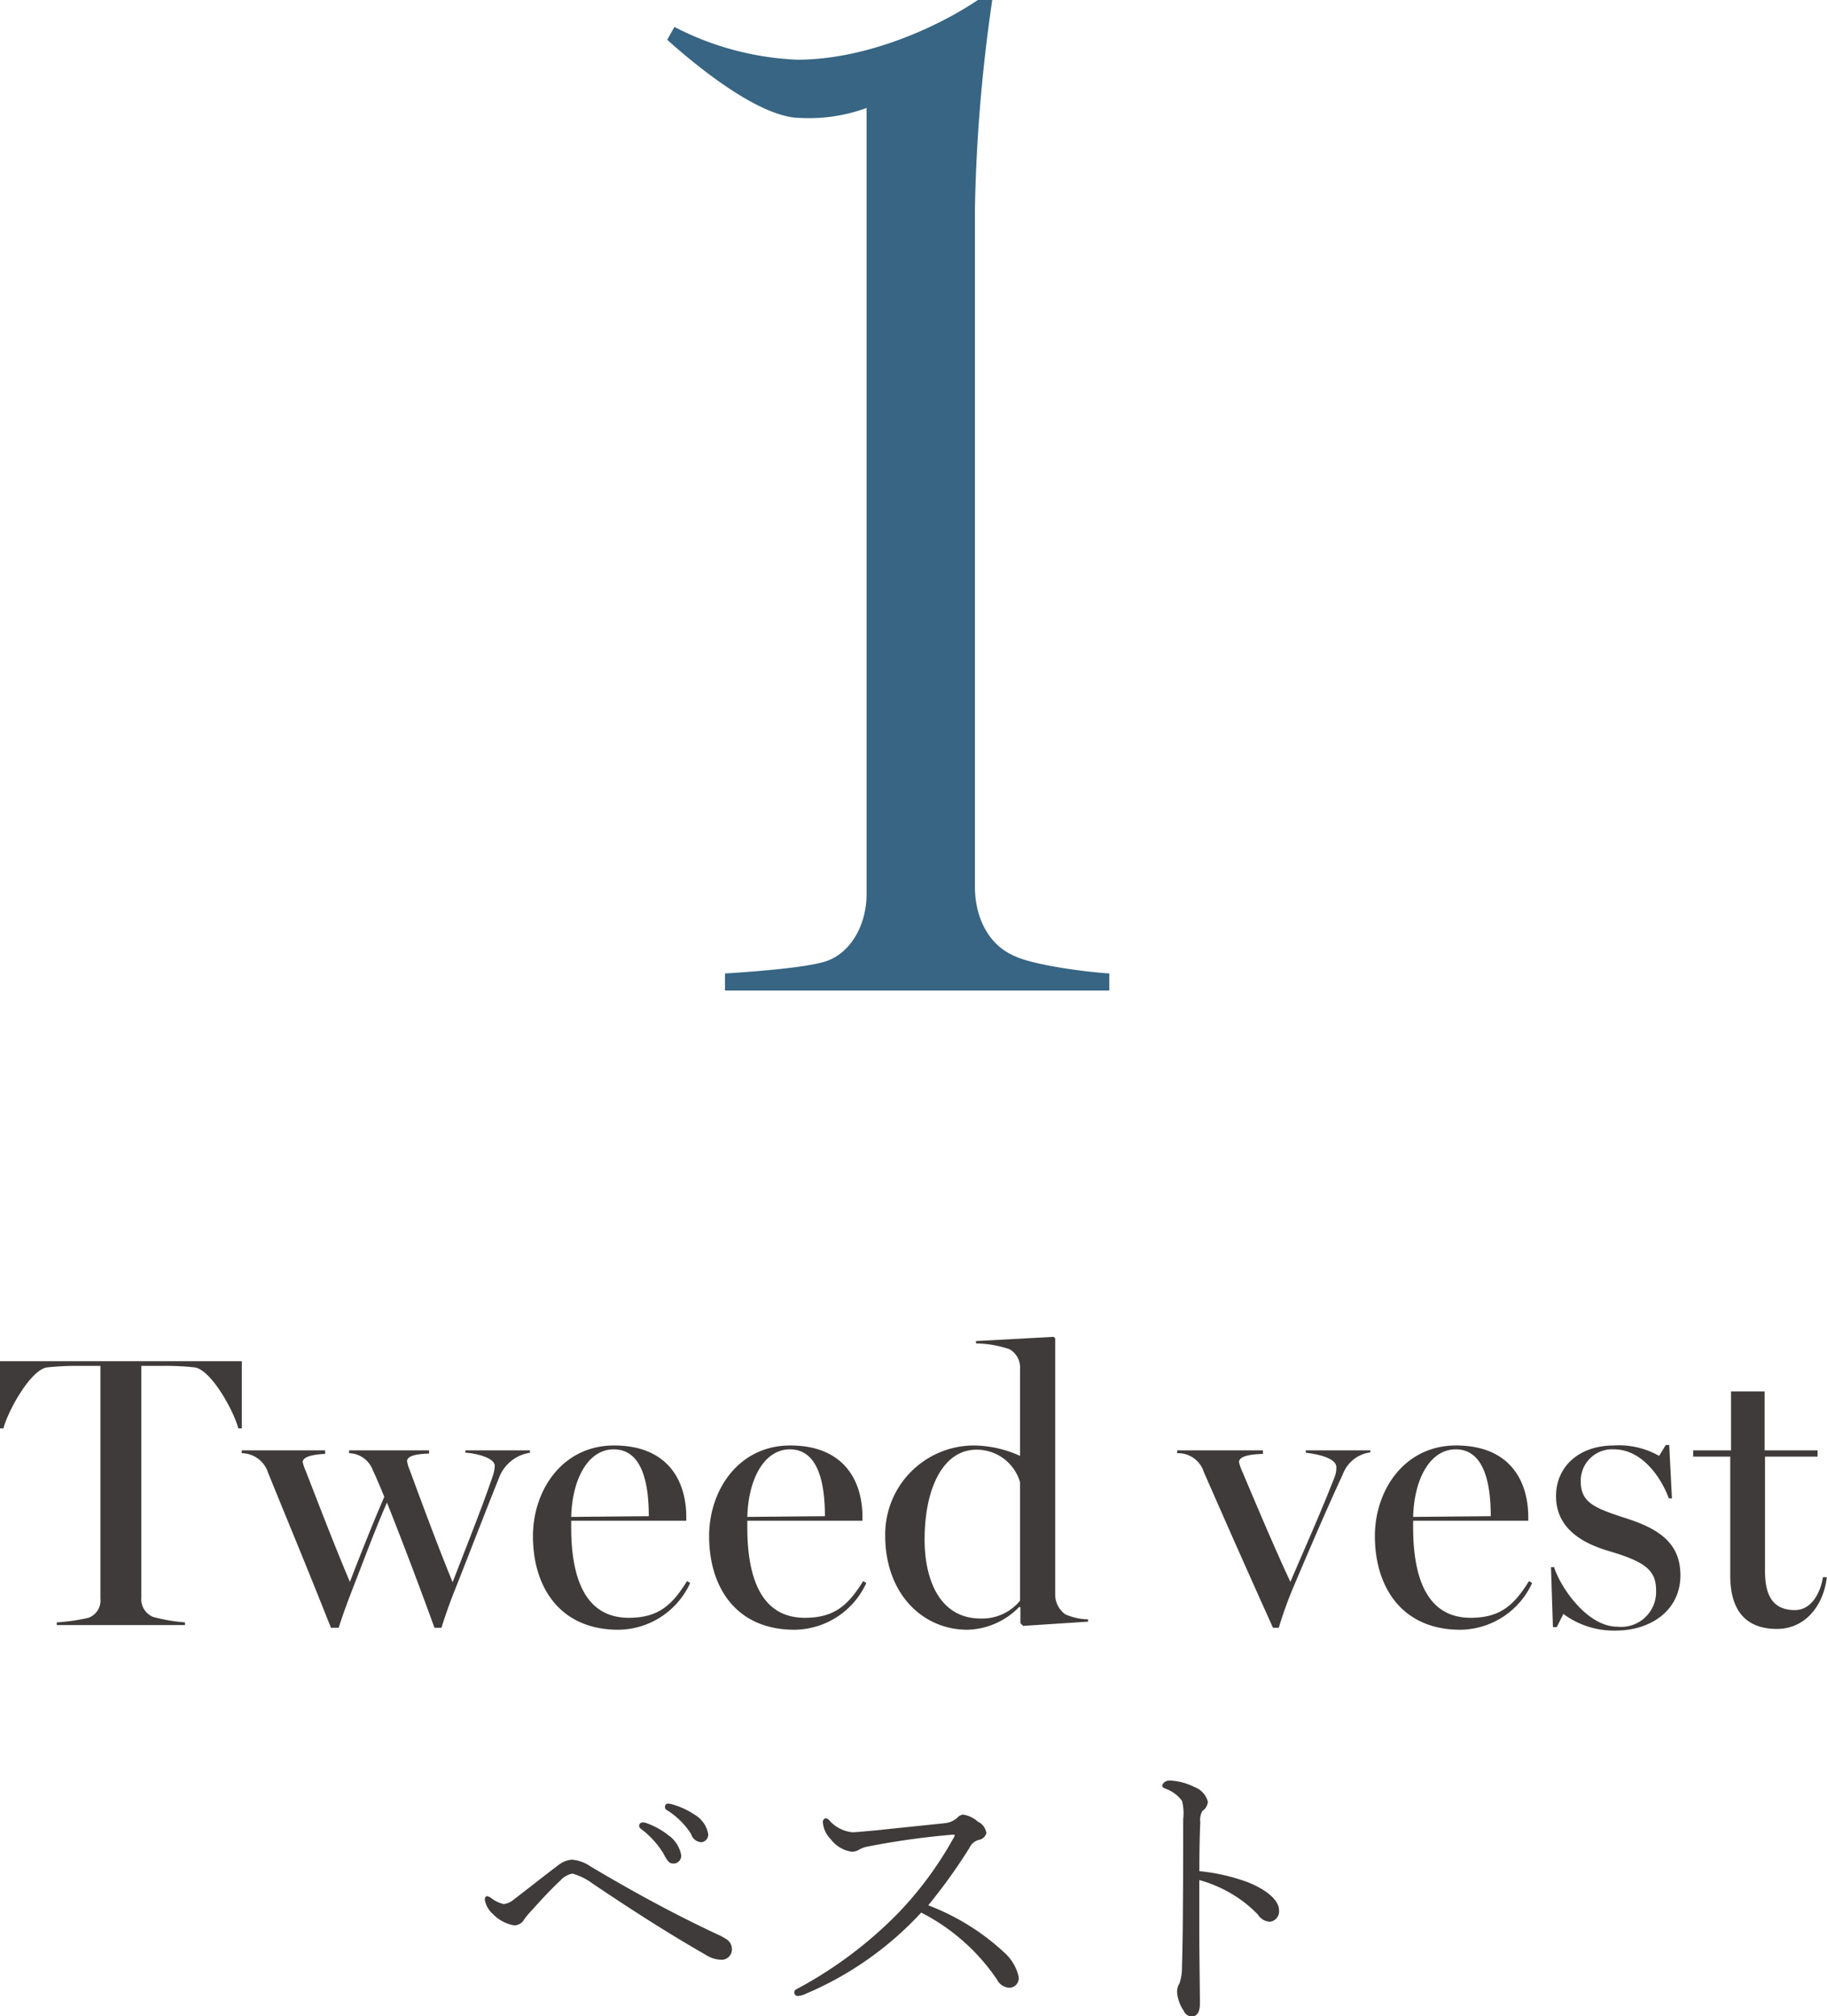
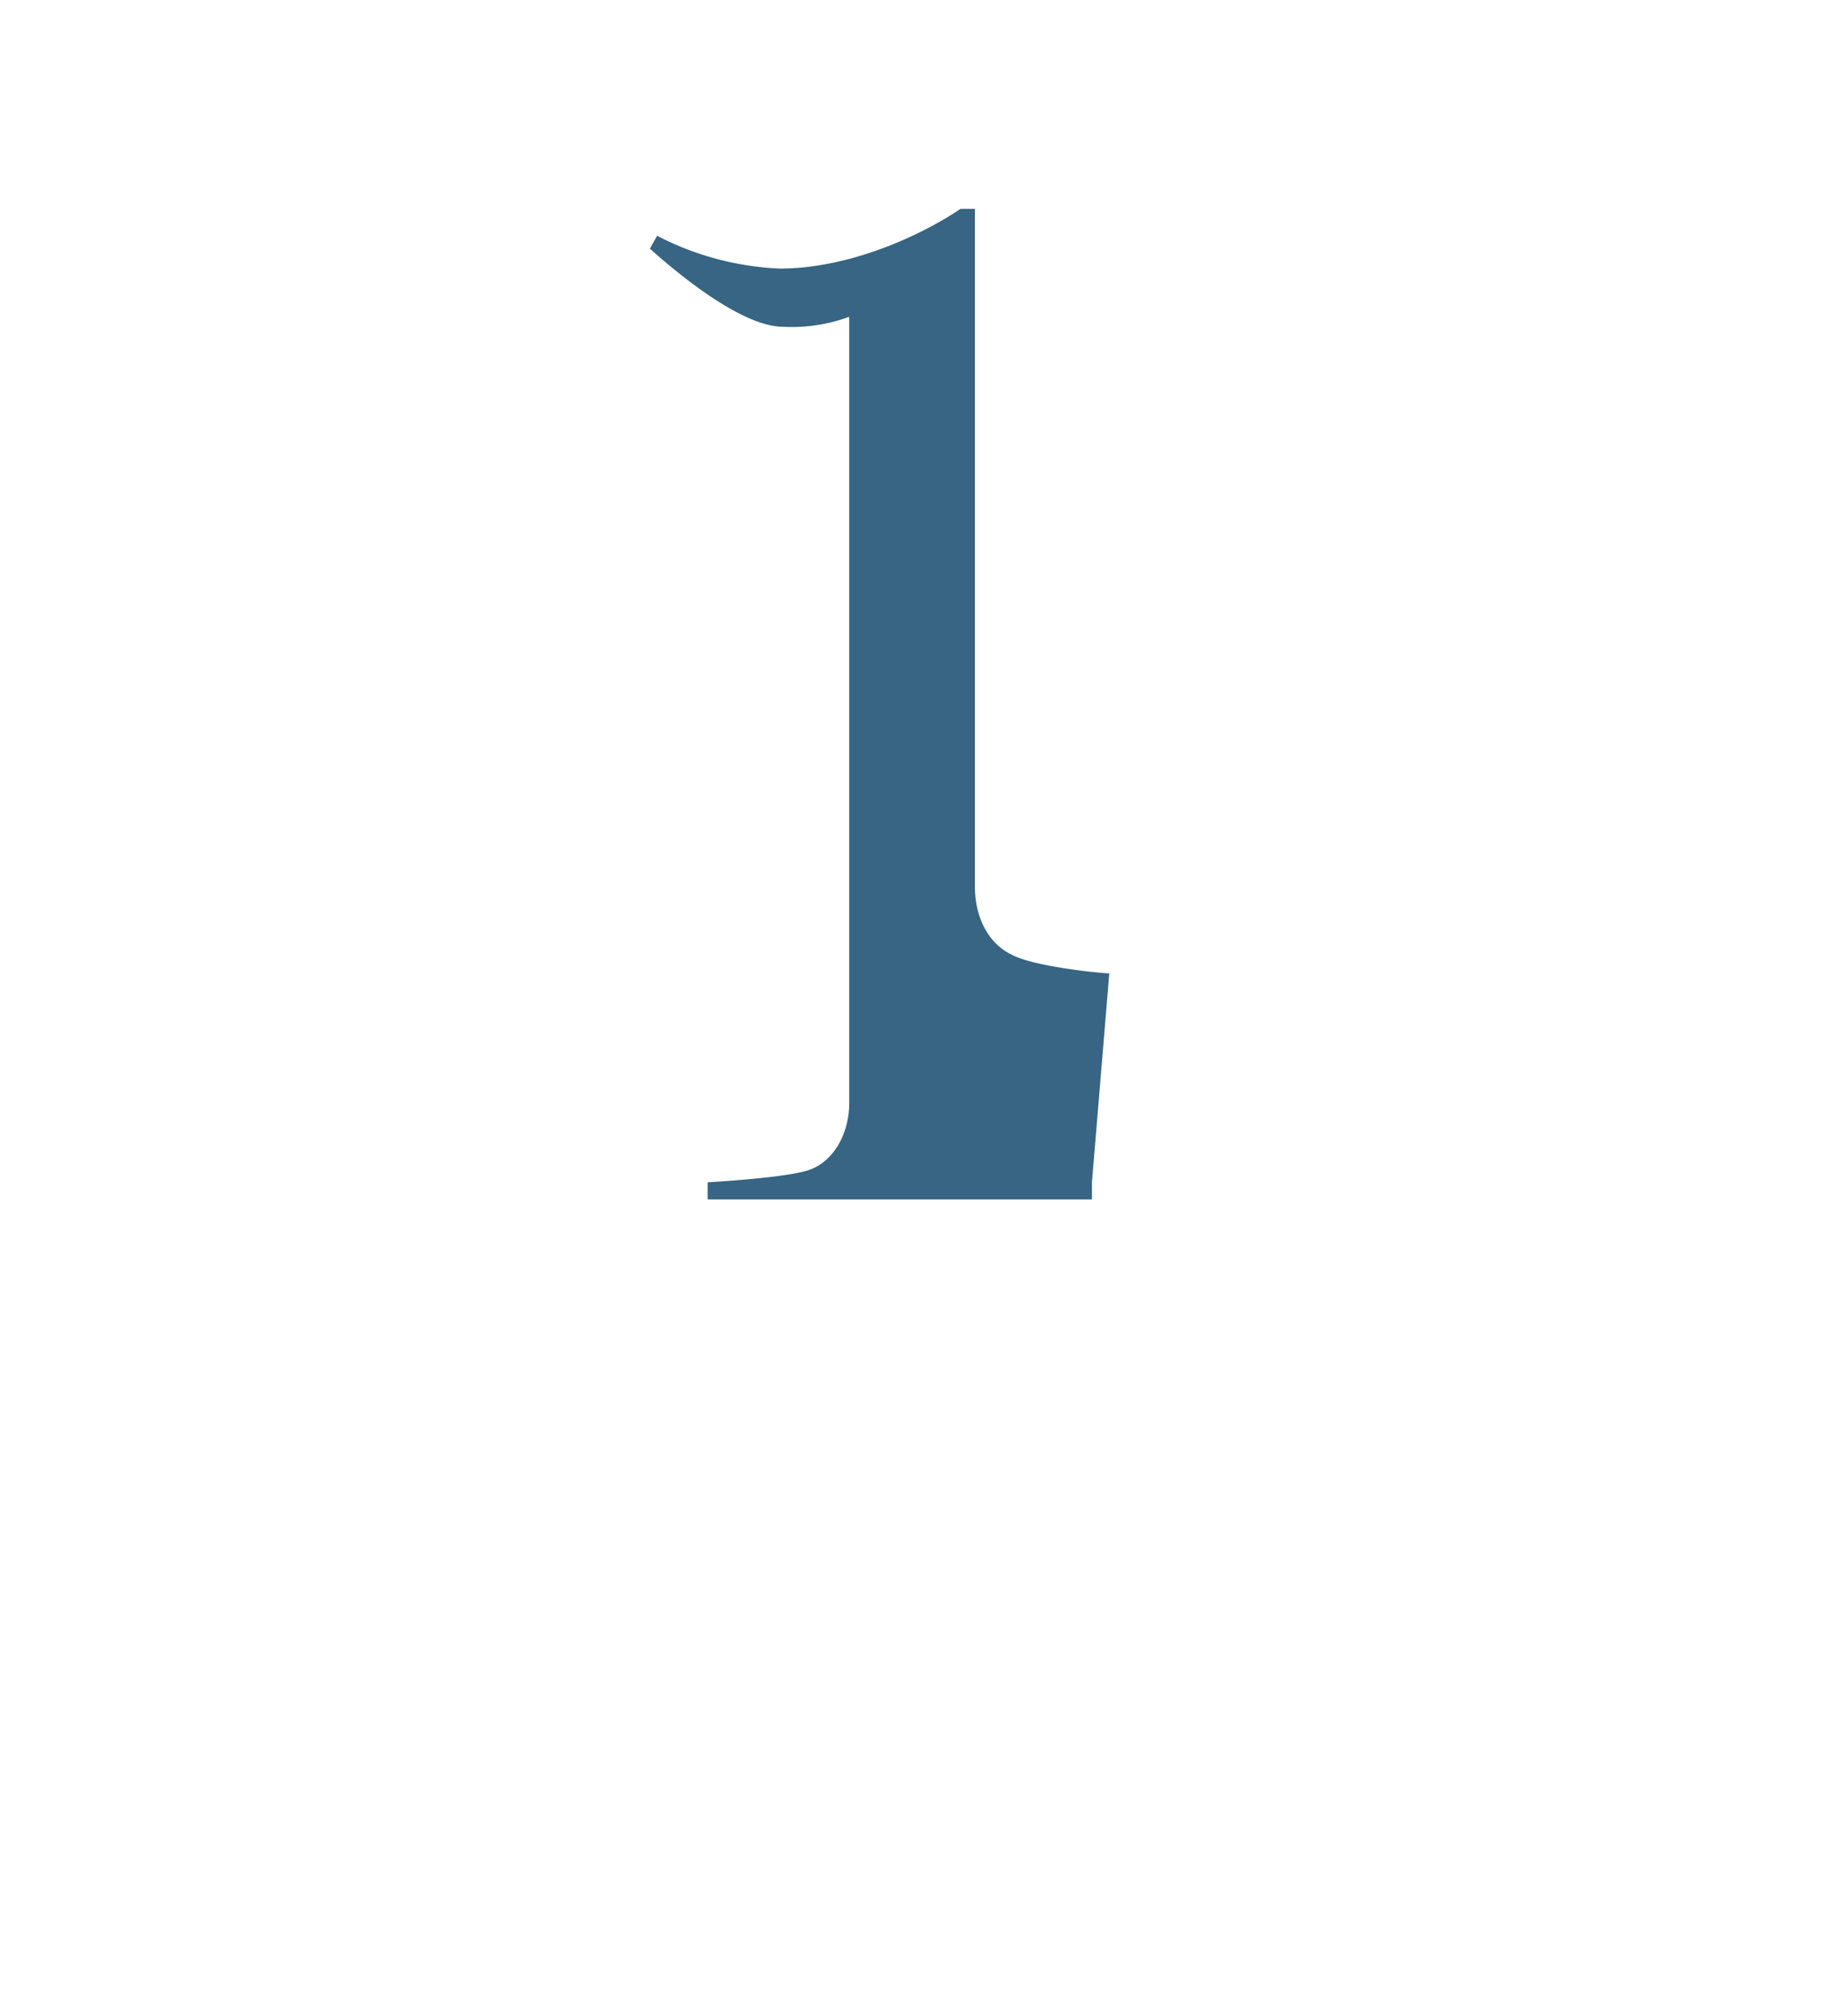
<svg xmlns="http://www.w3.org/2000/svg" id="_1.svg" data-name="1.svg" width="156.094" height="172.22" viewBox="0 0 156.094 172.22">
  <defs>
    <style>
      .cls-1 {
        fill: #3f3b3a;
      }

      .cls-1, .cls-2 {
        fill-rule: evenodd;
      }

      .cls-2 {
        fill: #376583;
      }
    </style>
  </defs>
-   <path id="Tweed_vest_ベスト" data-name="Tweed vest ベスト" class="cls-1" d="M78.658,2230.4H89.616v-0.23a14.677,14.677,0,0,1-2.707-.46,1.628,1.628,0,0,1-1.022-1.65v-19.8h1.881a22.814,22.814,0,0,1,2.674.13c1.419,0.2,3.366,3.76,3.73,5.21h0.3v-5.74H73.807v5.74h0.3c0.363-1.45,2.311-5.01,3.73-5.21a24.71,24.71,0,0,1,2.674-.13h1.881v19.87a1.571,1.571,0,0,1-1.022,1.65,16.385,16.385,0,0,1-2.707.39v0.23Zm23.431,0.23h0.66c0.462-1.45.825-2.37,1.254-3.49,0.957-2.45,1.914-5.05,2.872-7.2,1.287,3.24,2.606,6.7,4.06,10.69h0.593c0.462-1.45.792-2.34,1.254-3.49,1.486-3.77,2.278-5.85,3.73-9.48a3.367,3.367,0,0,1,2.574-1.98v-0.2h-5.512v0.2c0.5,0,2.509.33,2.509,1.13a3.181,3.181,0,0,1-.165.85c-0.924,2.71-2.112,5.65-3.433,9.08-1.353-3.27-3.036-7.89-3.663-9.57a3.594,3.594,0,0,1-.231-0.76c0-.56,1.122-0.63,1.881-0.66v-0.27H103.64v0.24a2.215,2.215,0,0,1,2.013,1.42c0.264,0.56.66,1.48,0.991,2.31-1.024,2.37-1.915,4.62-2.938,7.26-1.485-3.5-3.136-7.86-3.8-9.54a3.718,3.718,0,0,1-.231-0.69c0-.53,1.155-0.67,1.914-0.7v-0.3H94.465v0.24a2.381,2.381,0,0,1,2.244,1.65C98.558,2221.92,99.745,2224.73,102.089,2230.63Zm24.552,0.17a6.816,6.816,0,0,0,6.138-3.99l-0.263-.17c-1.255,2.01-2.41,3.14-4.985,3.14-3.761,0-4.917-3.47-4.917-7.73v-0.56h9.835v-0.3c0-3.2-1.65-6.13-6.172-6.13-4.389,0-6.93,3.79-6.93,7.75C119.347,2227.17,121.657,2230.8,126.641,2230.8Zm-4.027-9.64c0.1-3.43,1.551-5.77,3.63-5.77,2.509,0,3,3.07,3,5.71Zm19.074,9.64a6.816,6.816,0,0,0,6.139-3.99l-0.264-.17c-1.254,2.01-2.409,3.14-4.984,3.14-3.762,0-4.917-3.47-4.917-7.73v-0.56H147.5v-0.3c0-3.2-1.65-6.13-6.172-6.13-4.389,0-6.93,3.79-6.93,7.75C134.4,2227.17,136.705,2230.8,141.688,2230.8Zm-4.026-9.64c0.1-3.43,1.551-5.77,3.63-5.77,2.509,0,3,3.07,3,5.71Zm18.81,9.64a6.384,6.384,0,0,0,4.423-1.95l0.1,0.03v1.36l0.231,0.23,5.545-.36v-0.2a5,5,0,0,1-1.948-.43,2.094,2.094,0,0,1-.858-1.62v-21.95l-0.132-.13-6.634.36v0.2a9.39,9.39,0,0,1,2.871.5,1.8,1.8,0,0,1,.892,1.68v7.43a9.7,9.7,0,0,0-3.994-.89,7.593,7.593,0,0,0-7.525,7.69C149.442,2227.7,152.61,2230.8,156.472,2230.8Zm1.123-.96c-3.565,0-4.786-3.43-4.786-6.73,0-4.52,1.65-7.69,4.422-7.69a3.853,3.853,0,0,1,3.73,2.77v10.13A4.17,4.17,0,0,1,157.6,2229.84Zm24.979,0.79h0.495a33.479,33.479,0,0,1,1.287-3.56c1.453-3.43,2.806-6.57,4.192-9.57a2.9,2.9,0,0,1,2.344-1.85v-0.17H185.38v0.2c1.122,0.13,2.541.47,2.607,1.19a2.209,2.209,0,0,1-.165.93c-1.255,3.2-2.475,5.9-3.762,8.91-1.519-3.24-3.4-7.76-4.16-9.54a3.7,3.7,0,0,1-.23-0.69c0-.53,1.023-0.67,2.046-0.7v-0.3h-7.327v0.24a2.3,2.3,0,0,1,2.277,1.61C178.448,2221.39,180.033,2224.99,182.574,2230.63Zm16,0.17a6.819,6.819,0,0,0,6.14-3.99l-0.265-.17c-1.254,2.01-2.409,3.14-4.983,3.14-3.763,0-4.918-3.47-4.918-7.73v-0.56h9.836v-0.3c0-3.2-1.651-6.13-6.172-6.13-4.39,0-6.932,3.79-6.932,7.75C191.285,2227.17,193.6,2230.8,198.579,2230.8Zm-4.026-9.64c0.1-3.43,1.551-5.77,3.631-5.77,2.507,0,3,3.07,3,5.71Zm17.292,9.71c3.1,0,5.545-1.79,5.545-4.72,0-2.71-1.783-3.93-4.489-4.82-2.739-.89-4.026-1.32-4.026-3.2a2.68,2.68,0,0,1,2.838-2.74c2.344,0,3.994,2.31,4.686,4.19h0.265l-0.231-4.56h-0.3l-0.562.93a6.945,6.945,0,0,0-3.861-.89c-3.069,0-4.95,1.88-4.95,4.32,0,2.84,2.376,4.06,4.488,4.69,3.136,0.92,4.06,1.65,4.06,3.36a2.985,2.985,0,0,1-3.3,3.11c-2.64,0-4.917-3.47-5.412-5.09h-0.265l0.165,5.12h0.33l0.562-1.12A7.22,7.22,0,0,0,211.845,2230.87Zm13.794-.14c2.442,0,3.993-2.04,4.257-4.42h-0.33c-0.2,1.25-.924,2.81-2.409,2.81-2.013,0-2.542-1.46-2.542-3.34v-9.77H229.1v-0.53h-4.522v-5.04h-2.871v5.04h-3.234v0.53h3.168v10.17C221.645,2229.12,222.933,2230.73,225.639,2230.73Zm-94.745,14.92a0.261,0.261,0,0,0-.261.26,0.328,0.328,0,0,0,.1.26,6.518,6.518,0,0,1,2.132,2.08,0.964,0.964,0,0,0,.859.7,0.649,0.649,0,0,0,.6-0.7,2.4,2.4,0,0,0-1.17-1.66,6.722,6.722,0,0,0-1.845-.86A1.98,1.98,0,0,0,130.894,2245.65Zm-2.185,1.61a0.289,0.289,0,0,0-.286.29,0.355,0.355,0,0,0,.156.26,7.451,7.451,0,0,1,1.924,2.11c0.338,0.65.494,0.85,0.858,0.85a0.656,0.656,0,0,0,.65-0.75,2.685,2.685,0,0,0-1.117-1.69,6.431,6.431,0,0,0-1.925-1.04A0.772,0.772,0,0,0,128.709,2247.26Zm-11.856,6.97a2.677,2.677,0,0,1-1.041-.49,0.85,0.85,0,0,0-.364-0.18c-0.13,0-.208.1-0.208,0.31a2.084,2.084,0,0,0,.7,1.22,3.285,3.285,0,0,0,1.794.96,0.972,0.972,0,0,0,.859-0.49,6.361,6.361,0,0,1,.676-0.81c0.858-.96,1.742-1.9,2.444-2.55a1.84,1.84,0,0,1,1.014-.57,5.182,5.182,0,0,1,1.69.83c3.172,2.14,6.4,4.22,9.7,6.11a2.584,2.584,0,0,0,1.4.42,0.884,0.884,0,0,0,.833-0.94,0.99,0.99,0,0,0-.416-0.78,5.242,5.242,0,0,0-.911-0.49c-3.692-1.74-7.046-3.56-10.764-5.77a3.181,3.181,0,0,0-1.586-.57,2.107,2.107,0,0,0-1.118.44c-1.378,1.04-2.783,2.16-3.9,3.01A1.564,1.564,0,0,1,116.853,2254.23Zm36.27,0.11a47.475,47.475,0,0,0,3.511-4.89,1.238,1.238,0,0,1,.805-0.7,0.8,0.8,0,0,0,.651-0.58,1.265,1.265,0,0,0-.729-0.98,2.385,2.385,0,0,0-1.274-.6,0.839,0.839,0,0,0-.493.28,1.884,1.884,0,0,1-1.015.45c-1.716.18-3.977,0.41-5.954,0.62-0.6.05-1.69,0.16-1.976,0.16a3.023,3.023,0,0,1-1.95-.99,0.511,0.511,0,0,0-.338-0.21,0.333,0.333,0,0,0-.234.39,2.25,2.25,0,0,0,.65,1.38,2.758,2.758,0,0,0,1.794,1.09,1.115,1.115,0,0,0,.65-0.18,2.535,2.535,0,0,1,.884-0.29,66.206,66.206,0,0,1,7.15-.99c0.053,0,.131,0,0.131.06a0.7,0.7,0,0,1-.131.28,30.592,30.592,0,0,1-4.706,6.37,35.508,35.508,0,0,1-8.658,6.48,0.312,0.312,0,0,0-.208.33,0.288,0.288,0,0,0,.312.26,1.823,1.823,0,0,0,.7-0.2,28.578,28.578,0,0,0,9.828-6.92,17.3,17.3,0,0,1,6.474,5.72,1.244,1.244,0,0,0,1.093.7,0.819,0.819,0,0,0,.754-0.96,3.933,3.933,0,0,0-1.223-2.05A19.927,19.927,0,0,0,153.123,2254.34Zm23.166-2.92c0-1.56.025-3.06,0.078-4.18a1.529,1.529,0,0,1,.182-0.96,1.079,1.079,0,0,0,.468-0.78,1.813,1.813,0,0,0-1.119-1.25,5.193,5.193,0,0,0-2.131-.57,0.663,0.663,0,0,0-.65.39c0,0.15.026,0.2,0.285,0.31a2.931,2.931,0,0,1,1.405,1.04,4.26,4.26,0,0,1,.1,1.56c0,2.36,0,4.94-.026,7.51,0,1.35-.027,3.46-0.078,5.05a4.3,4.3,0,0,1-.208,1.45,1.4,1.4,0,0,0-.208.78,3.275,3.275,0,0,0,.572,1.59,0.743,0.743,0,0,0,.676.47c0.364,0,.7-0.24.7-1.1,0-1.04-.052-4.39-0.052-6.13v-4.42a11.322,11.322,0,0,1,2.7,1.14,10.473,10.473,0,0,1,2.314,1.82,1.271,1.271,0,0,0,1.014.6,0.883,0.883,0,0,0,.781-0.99c0-.75-0.859-1.66-2.679-2.39A16.7,16.7,0,0,0,176.289,2251.42Z" transform="translate(-73.813 -2091.59)" />
-   <path id="_1" data-name="1" class="cls-2" d="M168.587,2174.74c-1.975-.12-6.665-0.72-8.27-1.57-2.1-.97-3.209-3.28-3.209-5.83v-57.91a139.347,139.347,0,0,1,1.481-17.84h-1.234c-3.209,2.18-9.38,5.1-15.428,5.1a25,25,0,0,1-10.491-2.8l-0.618,1.1c4.073,3.64,8.517,6.67,11.356,6.67a14.209,14.209,0,0,0,5.677-.85v67.14c0,2.67-1.357,4.97-3.332,5.7-1.605.61-6.789,0.97-8.764,1.09v1.46h32.832v-1.46Z" transform="translate(-73.813 -2091.59)" />
+   <path id="_1" data-name="1" class="cls-2" d="M168.587,2174.74c-1.975-.12-6.665-0.72-8.27-1.57-2.1-.97-3.209-3.28-3.209-5.83v-57.91h-1.234c-3.209,2.18-9.38,5.1-15.428,5.1a25,25,0,0,1-10.491-2.8l-0.618,1.1c4.073,3.64,8.517,6.67,11.356,6.67a14.209,14.209,0,0,0,5.677-.85v67.14c0,2.67-1.357,4.97-3.332,5.7-1.605.61-6.789,0.97-8.764,1.09v1.46h32.832v-1.46Z" transform="translate(-73.813 -2091.59)" />
</svg>